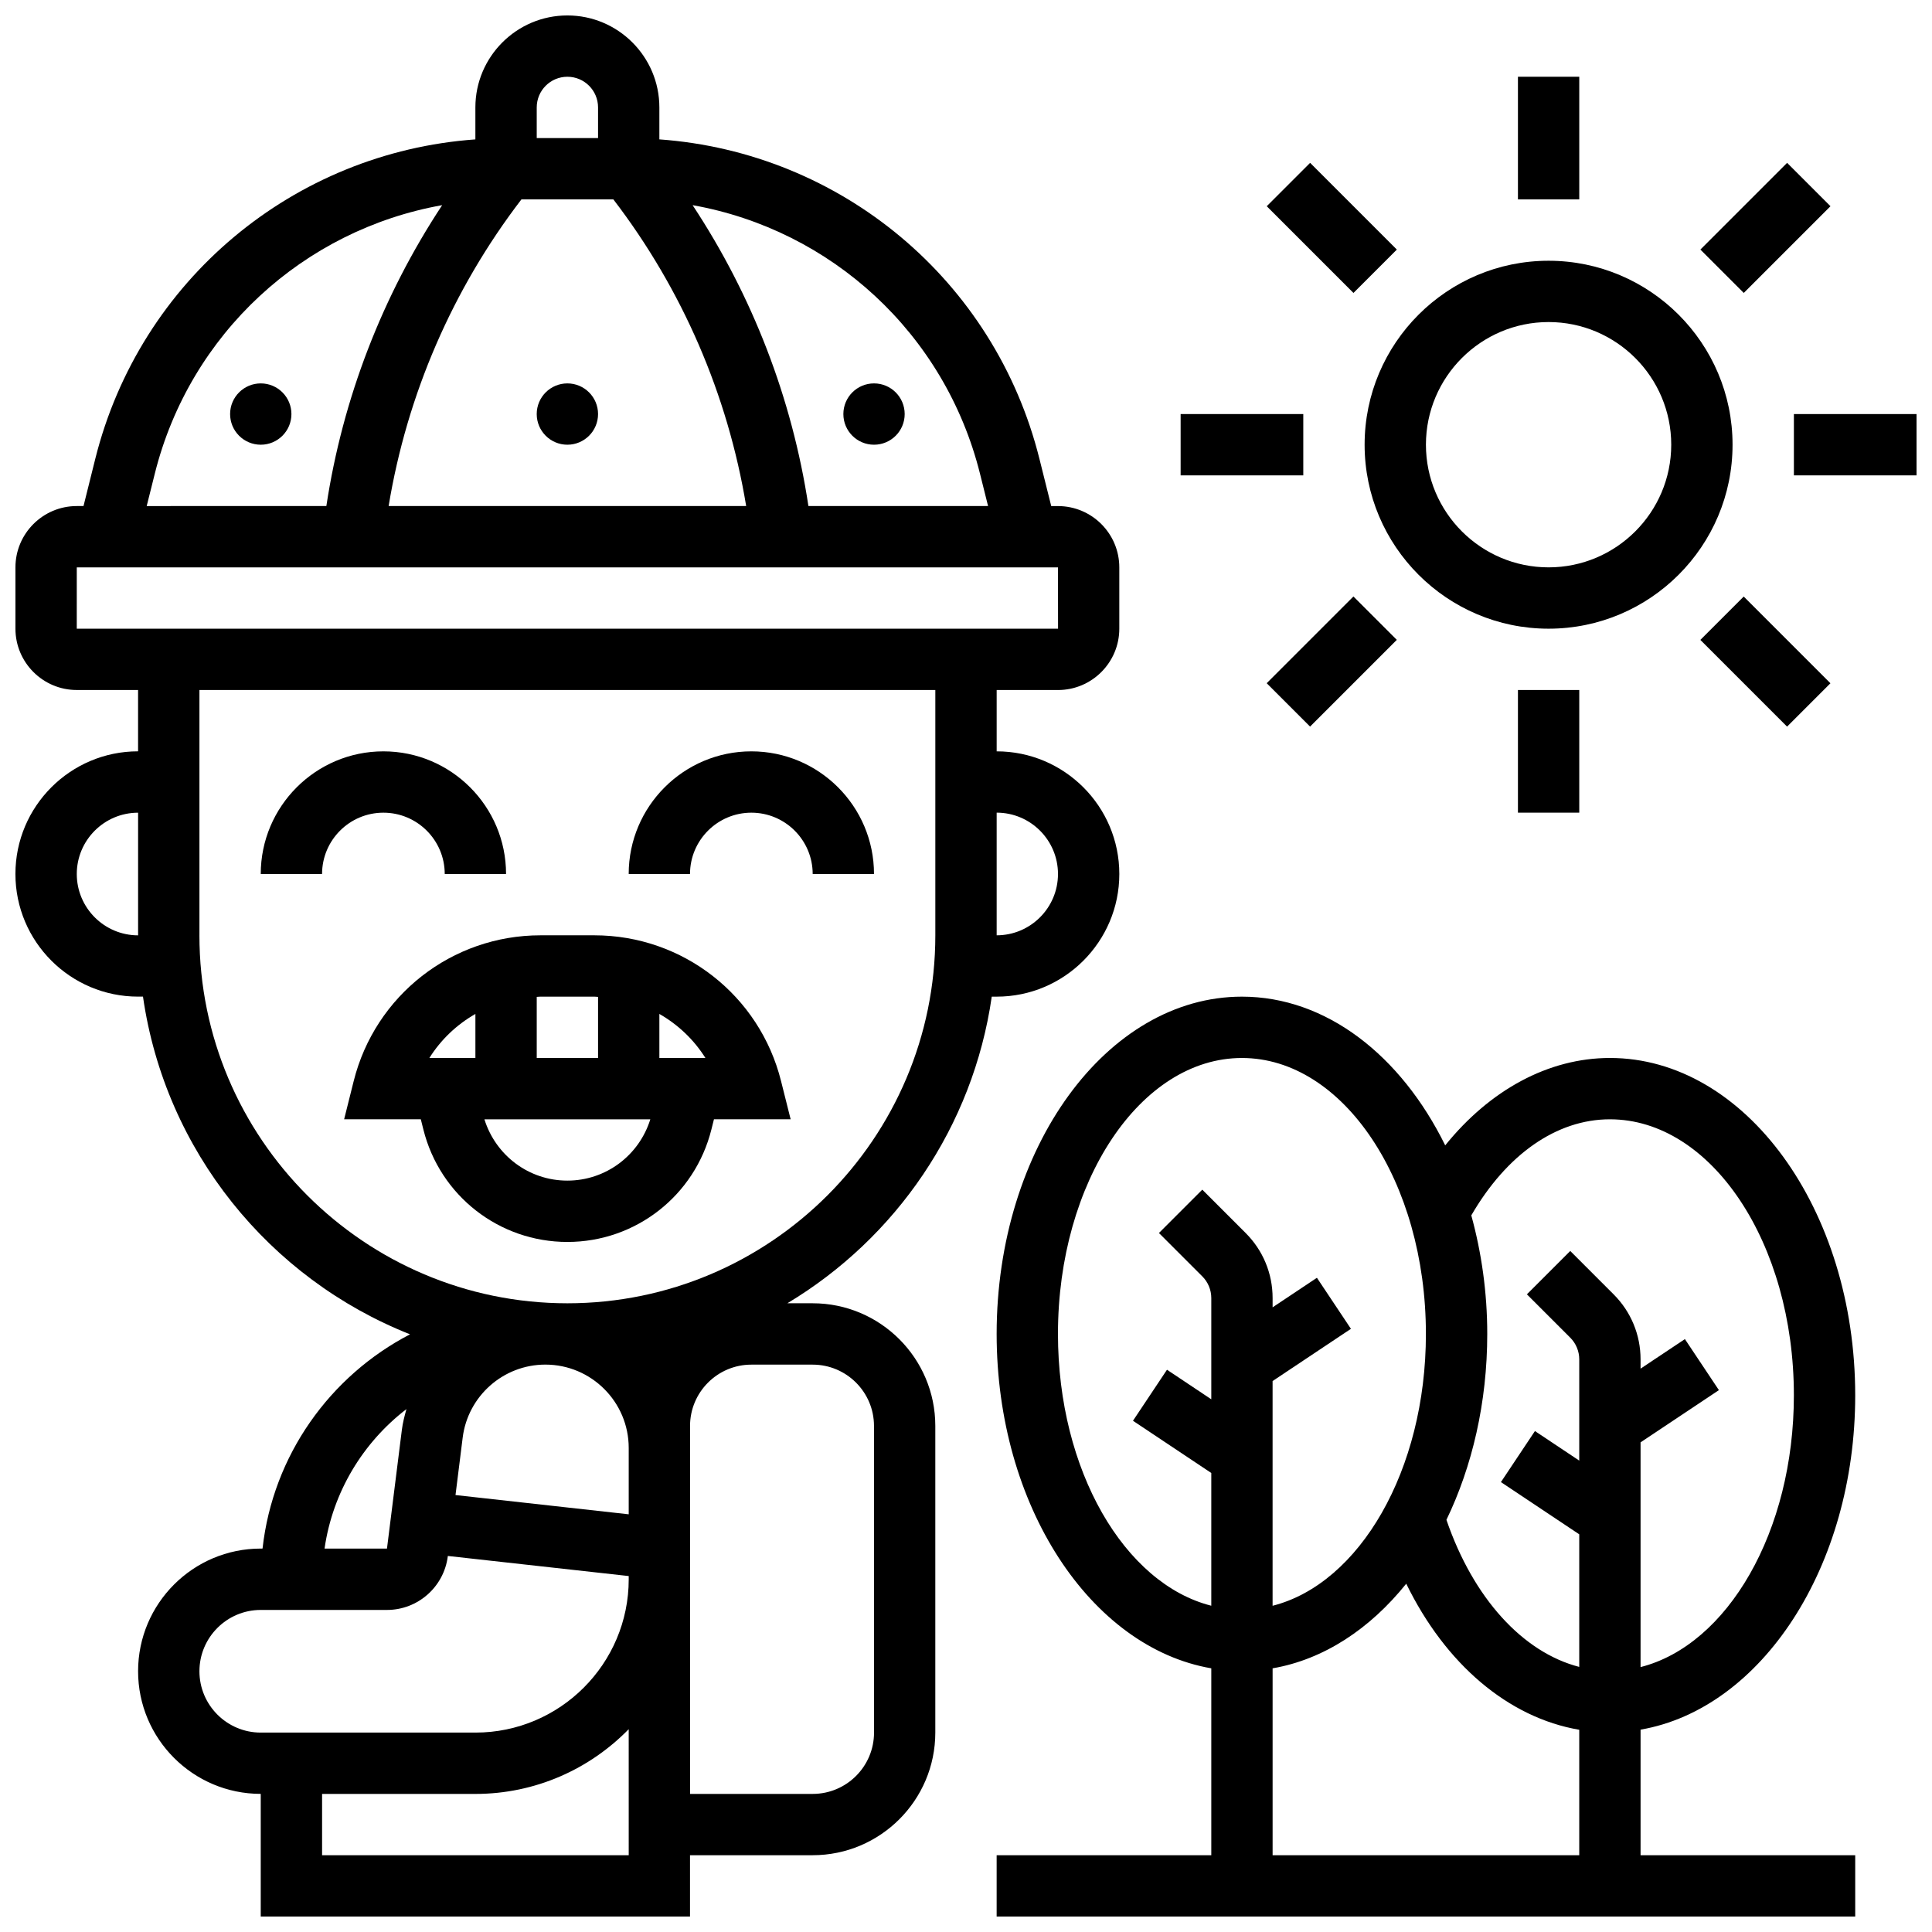
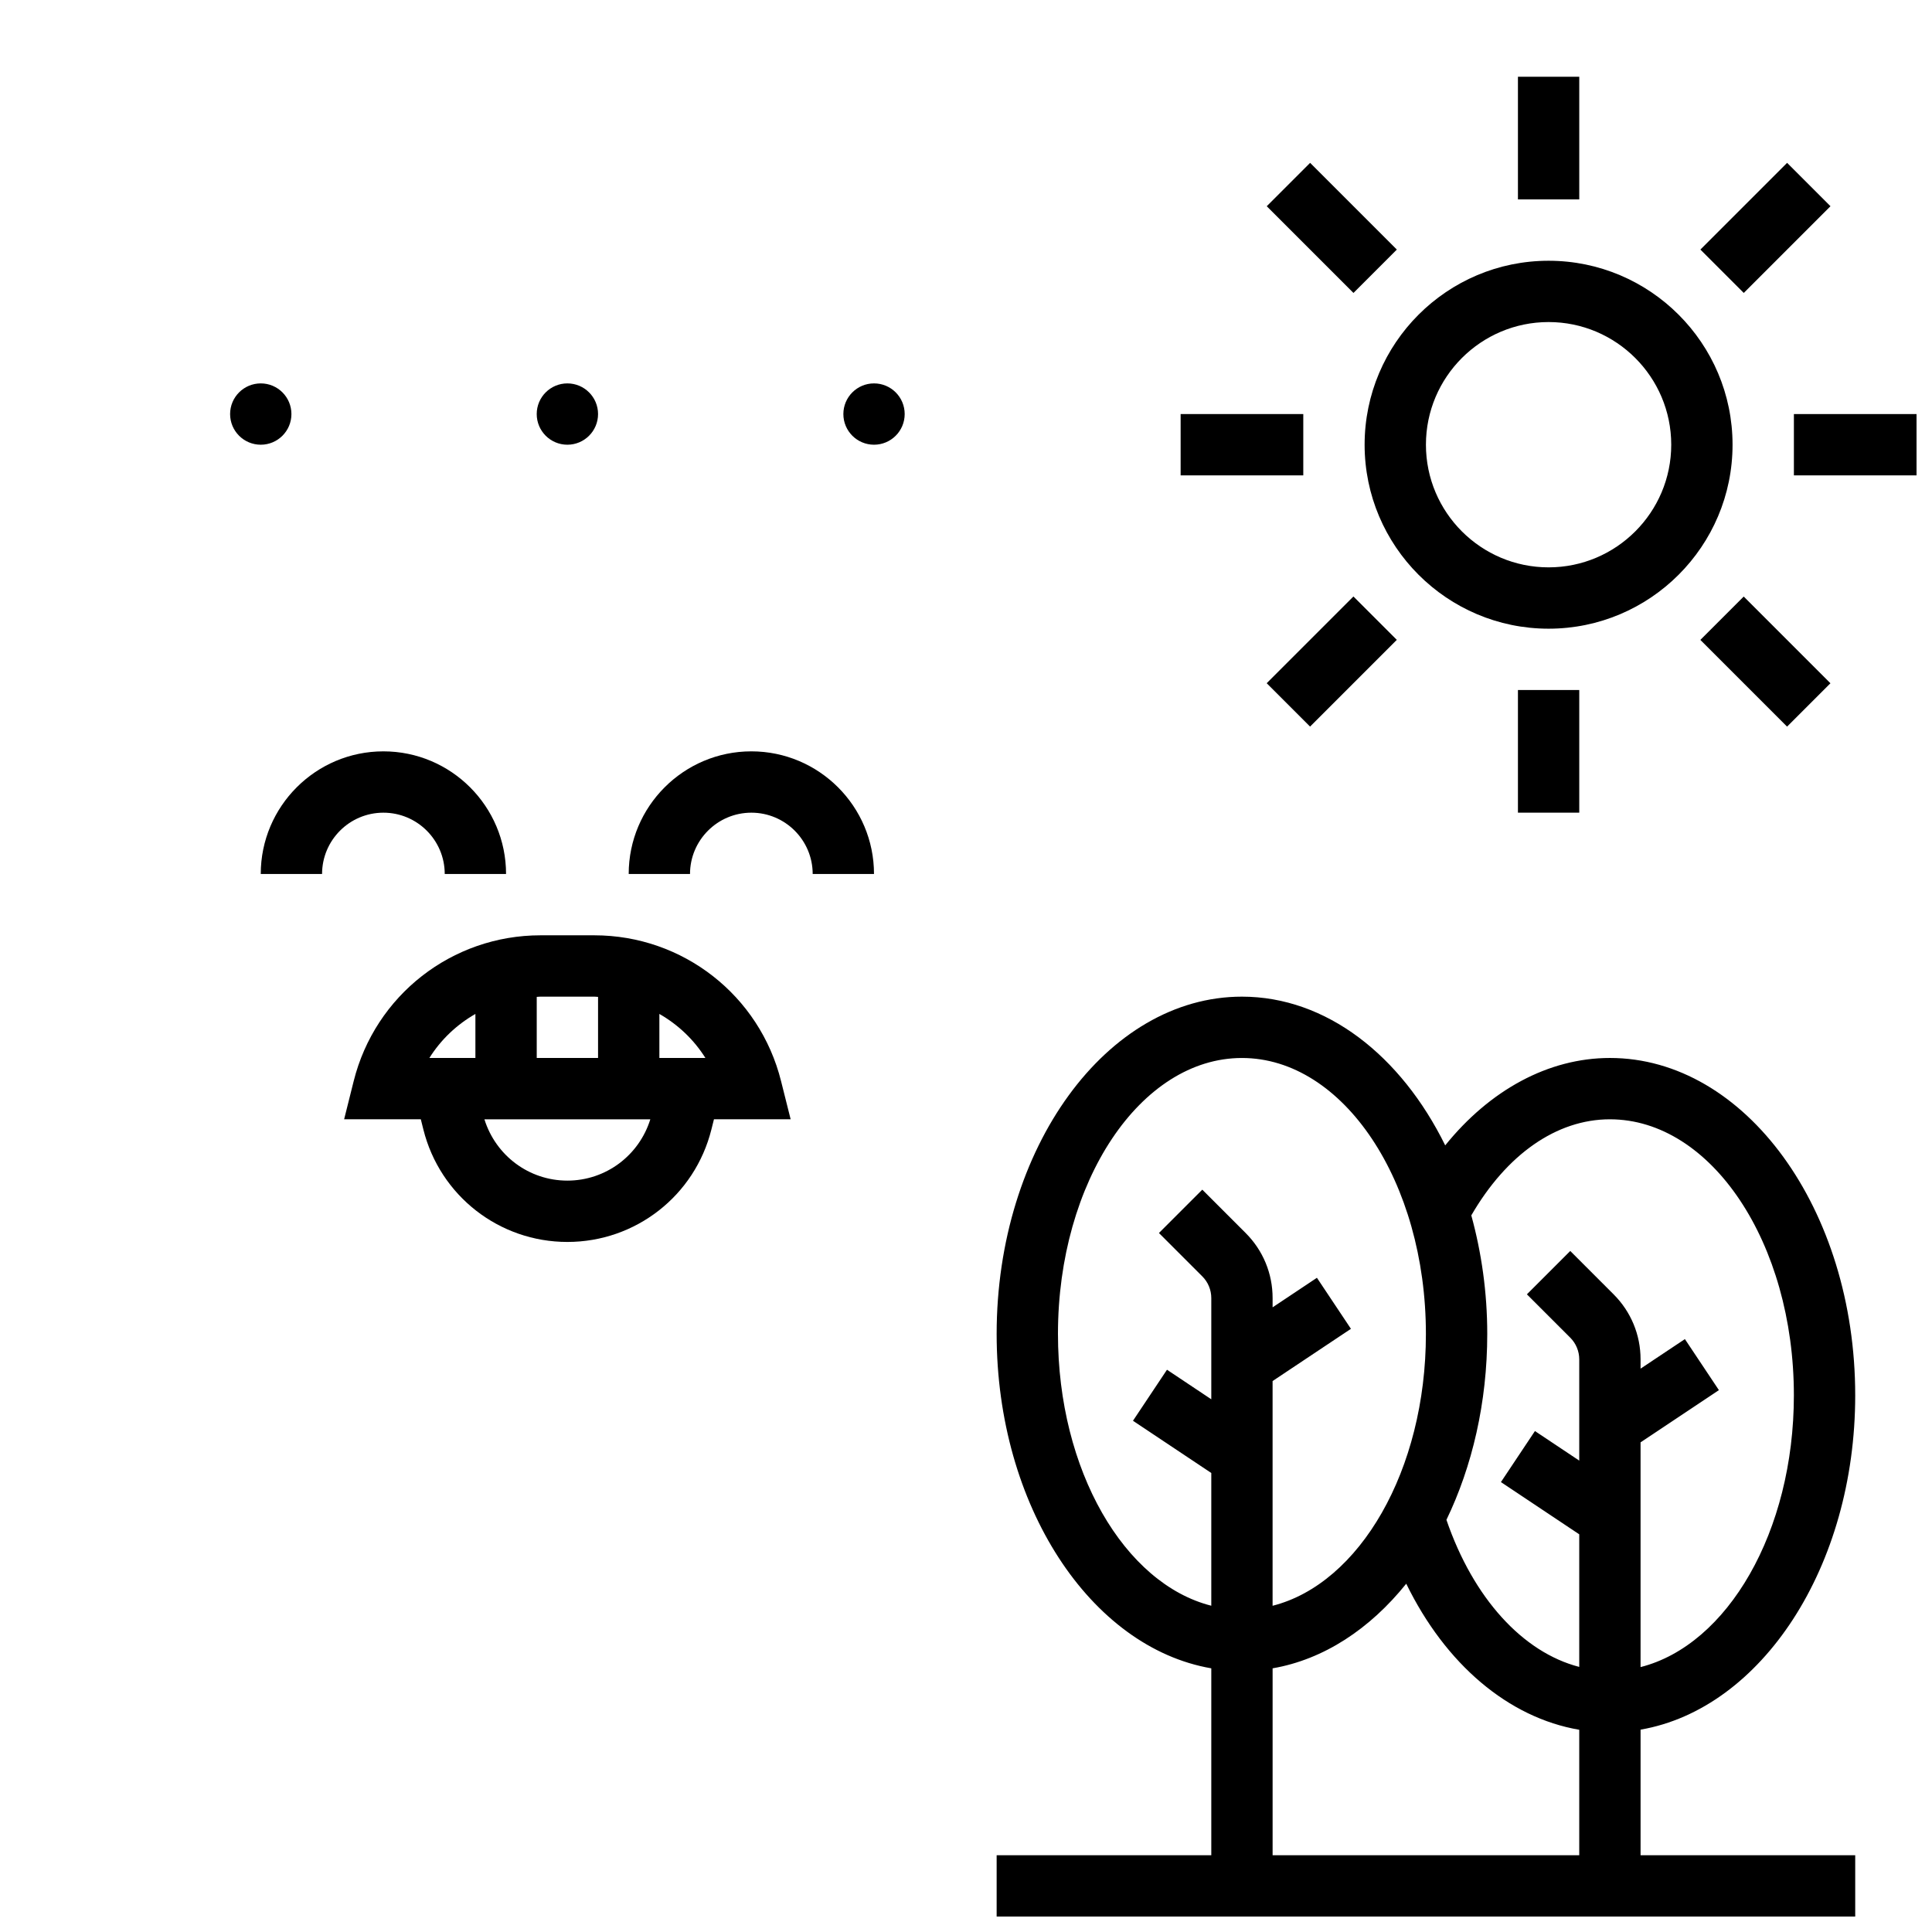
<svg xmlns="http://www.w3.org/2000/svg" width="800px" height="800px" version="1.1" viewBox="144 144 512 512">
  <defs>
    <clipPath id="c">
      <path d="m148.09 148.09h292.91v503.81h-292.91z" />
    </clipPath>
    <clipPath id="b">
      <path d="m408 408h228v243.9h-228z" />
    </clipPath>
    <clipPath id="a">
      <path d="m619 253h32.902v17h-32.902z" />
    </clipPath>
  </defs>
  <path d="m302.49 253.73c0 4.488-3.641 8.125-8.129 8.125-4.484 0-8.125-3.637-8.125-8.125s3.641-8.125 8.125-8.125c4.488 0 8.129 3.637 8.129 8.125" />
  <path d="m221.23 253.73c0 4.488-3.637 8.125-8.125 8.125-4.488 0-8.125-3.637-8.125-8.125s3.637-8.125 8.125-8.125c4.488 0 8.125 3.637 8.125 8.125" />
  <path d="m383.75 253.73c0 4.488-3.637 8.125-8.125 8.125-4.488 0-8.125-3.637-8.125-8.125s3.637-8.125 8.125-8.125c4.488 0 8.125 3.637 8.125 8.125" />
  <path d="m332.53 443.32 0.676-2.695h20.324l-2.535-10.094c-5.68-22.77-26.047-38.664-49.504-38.664h-14.254c-23.461 0-43.824 15.895-49.512 38.664l-2.527 10.094h20.324l0.676 2.699c4.387 17.551 20.078 29.805 38.164 29.805 18.09 0 33.781-12.254 38.168-29.809zm-1.59-18.949h-12.199v-11.668c4.934 2.82 9.141 6.801 12.199 11.668zm-29.449-16.25c0.34 0 0.668 0.059 1 0.066v16.184h-16.25v-16.188c0.328-0.008 0.656-0.062 0.996-0.062zm-31.504 4.582v11.668h-12.195c3.051-4.867 7.262-8.848 12.195-11.668zm2.387 27.922h43.969c-2.992 9.605-11.816 16.25-21.988 16.25-10.172 0-18.98-6.644-21.98-16.25z" />
  <path d="m261.86 375.62h16.25c0-17.926-14.578-32.504-32.504-32.504-17.926 0-32.504 14.578-32.504 32.504h16.25c0-8.965 7.289-16.25 16.25-16.25 8.969-0.004 16.258 7.285 16.258 16.25z" />
  <path d="m343.12 359.37c8.965 0 16.25 7.289 16.25 16.25h16.25c0-17.926-14.578-32.504-32.504-32.504s-32.504 14.578-32.504 32.504h16.25c0.004-8.961 7.293-16.25 16.258-16.25z" />
  <g clip-path="url(#c)">
-     <path d="m359.37 489.38h-6.711c28.734-17.242 49.195-46.742 54.168-81.258h1.301c17.926 0 32.504-14.578 32.504-32.504 0-17.926-14.578-32.504-32.504-32.504v-16.25h16.25c8.965 0 16.25-7.289 16.25-16.25v-16.25c0-8.965-7.289-16.25-16.25-16.25h-1.789l-3.129-12.523c-11.844-47.398-52.621-81.203-100.72-84.656v-8.465c0-13.441-10.938-24.379-24.379-24.379s-24.379 10.938-24.379 24.379v8.469c-48.094 3.449-88.871 37.254-100.73 84.645l-3.121 12.523h-1.789c-8.965 0-16.25 7.289-16.25 16.25v16.25c0 8.965 7.289 16.25 16.25 16.25h16.25v16.25c-17.926 0-32.504 14.578-32.504 32.504s14.578 32.504 32.504 32.504h1.301c5.883 40.867 33.488 74.734 70.77 89.492-21.184 11.004-36.332 32.023-39.086 56.777l-0.477 0.004c-17.926 0-32.504 14.578-32.504 32.504s14.578 32.504 32.504 32.504v32.504h113.76v-16.25h32.504c17.926 0 32.504-14.578 32.504-32.504v-81.262c0-17.926-14.578-32.504-32.504-32.504zm-48.754 55.926-45.902-5.102 1.902-15.227c1.379-11.031 10.797-19.344 21.914-19.344 12.18 0 22.086 9.906 22.086 22.086zm113.76-169.69c0 8.965-7.289 16.25-16.25 16.25v-32.504c8.961 0 16.25 7.289 16.25 16.254zm-20.672-106.1 2.144 8.59h-47.609c-4.324-28.547-14.855-55.742-30.691-79.738 36.699 6.531 66.852 33.957 76.156 71.148zm-121.52-72.672h24.363c18.227 23.777 30.316 51.699 35.195 81.258l-94.75 0.004c4.875-29.562 16.965-57.484 35.191-81.262zm12.18-32.504c4.484 0 8.125 3.641 8.125 8.125v8.125h-16.25v-8.121c0-4.488 3.641-8.129 8.125-8.129zm-109.34 105.18c9.305-37.199 39.461-64.617 76.156-71.152-15.828 23.996-26.367 51.195-30.691 79.738l-47.613 0.004zm-20.676 24.84h260.03l0.016 16.25-260.05 0.004zm0 81.262c0-8.965 7.289-16.25 16.25-16.25v32.504c-8.961-0.004-16.25-7.293-16.25-16.254zm32.504 16.25v-65.008h195.02v65.008c0 53.77-43.742 97.512-97.512 97.512s-97.512-43.742-97.512-97.512zm54.859 125.55c-0.504 1.812-0.984 3.633-1.219 5.543l-3.941 31.43h-16.543c2.16-15.016 10.191-28.133 21.703-36.973zm-5.144 36.973-0.008 8.125 0.008-8.125c-0.008 0-0.008 0 0 0zm-49.715 32.504c0-8.965 7.289-16.25 16.25-16.25h33.453c8.184 0 15.105-6.117 16.121-14.238l0.008-0.066 47.934 5.324v0.855c0 22.402-18.227 40.629-40.629 40.629h-56.883c-8.965 0-16.254-7.289-16.254-16.254zm32.504 48.758v-16.25h40.629c15.91 0 30.293-6.582 40.629-17.152l0.004 33.402zm146.27-32.504c0 8.965-7.289 16.25-16.25 16.25h-32.504v-91.68l-0.004-5.832c0-8.965 7.289-16.25 16.25-16.25h16.25c8.965 0 16.25 7.289 16.25 16.25z" />
-   </g>
+     </g>
  <g clip-path="url(#b)">
    <path d="m635.65 513.76c0-49.285-29.164-89.387-65.008-89.387-16.285 0-31.812 8.492-43.645 23.16-11.695-23.762-31.48-39.41-53.867-39.41-35.844 0-65.008 40.102-65.008 89.387 0 45.496 24.867 83.09 56.883 88.613v49.527h-56.883v16.25h227.53v-16.25h-56.883v-33.277c32.016-5.523 56.883-43.117 56.883-88.613zm-65.008-73.133c26.891 0 48.754 32.805 48.754 73.133 0 36.168-17.609 66.203-40.629 72.035v-59.555l20.762-13.84-9.012-13.523-11.75 7.828v-2.461c0-6.508-2.543-12.637-7.144-17.234l-11.488-11.488-11.488 11.488 11.488 11.488c1.52 1.512 2.383 3.602 2.383 5.738v26.84l-11.742-7.832-9.012 13.523 20.754 13.844v35.137c-14.977-3.867-28.09-18.242-35.195-38.973 6.816-14.141 10.816-31.066 10.816-49.266 0-11.066-1.535-21.633-4.227-31.422 9.371-16.164 22.598-25.461 36.73-25.461zm-146.27 56.883c0-40.328 21.867-73.133 48.754-73.133 26.891 0 48.754 32.805 48.754 73.133 0 36.168-17.609 66.203-40.629 72.035v-59.555l20.762-13.84-9.012-13.523-11.746 7.828v-2.461c0-6.508-2.543-12.637-7.144-17.234l-11.488-11.488-11.488 11.488 11.488 11.488c1.52 1.512 2.383 3.598 2.383 5.738v26.84l-11.742-7.832-9.012 13.523 20.754 13.84v35.176c-23.023-5.824-40.633-35.855-40.633-72.023zm56.883 138.14v-49.527c13.547-2.34 25.777-10.426 35.414-22.426 10.402 21.34 27.074 35.504 45.848 38.711v33.242z" />
  </g>
  <path d="m554.39 310.61c26.891 0 48.754-21.867 48.754-48.754 0-26.891-21.867-48.754-48.754-48.754-26.891 0-48.754 21.867-48.754 48.754s21.867 48.754 48.754 48.754zm0-81.262c17.926 0 32.504 14.578 32.504 32.504s-14.578 32.504-32.504 32.504-32.504-14.578-32.504-32.504 14.578-32.504 32.504-32.504z" />
  <path d="m546.27 164.34h16.25v32.504h-16.25z" />
  <path d="m479.7 198.65 11.492-11.492 22.984 22.984-11.492 11.492z" />
  <path d="m456.88 253.73h32.504v16.25h-32.504z" />
  <path d="m479.69 325.06 22.984-22.984 11.492 11.492-22.984 22.984z" />
  <path d="m546.27 326.86h16.25v32.504h-16.25z" />
  <path d="m594.61 313.58 11.492-11.492 22.984 22.984-11.492 11.492z" />
  <g clip-path="url(#a)">
    <path d="m619.4 253.73h32.504v16.25h-32.504z" />
  </g>
  <path d="m594.62 210.14 22.984-22.984 11.492 11.492-22.984 22.984z" />
</svg>